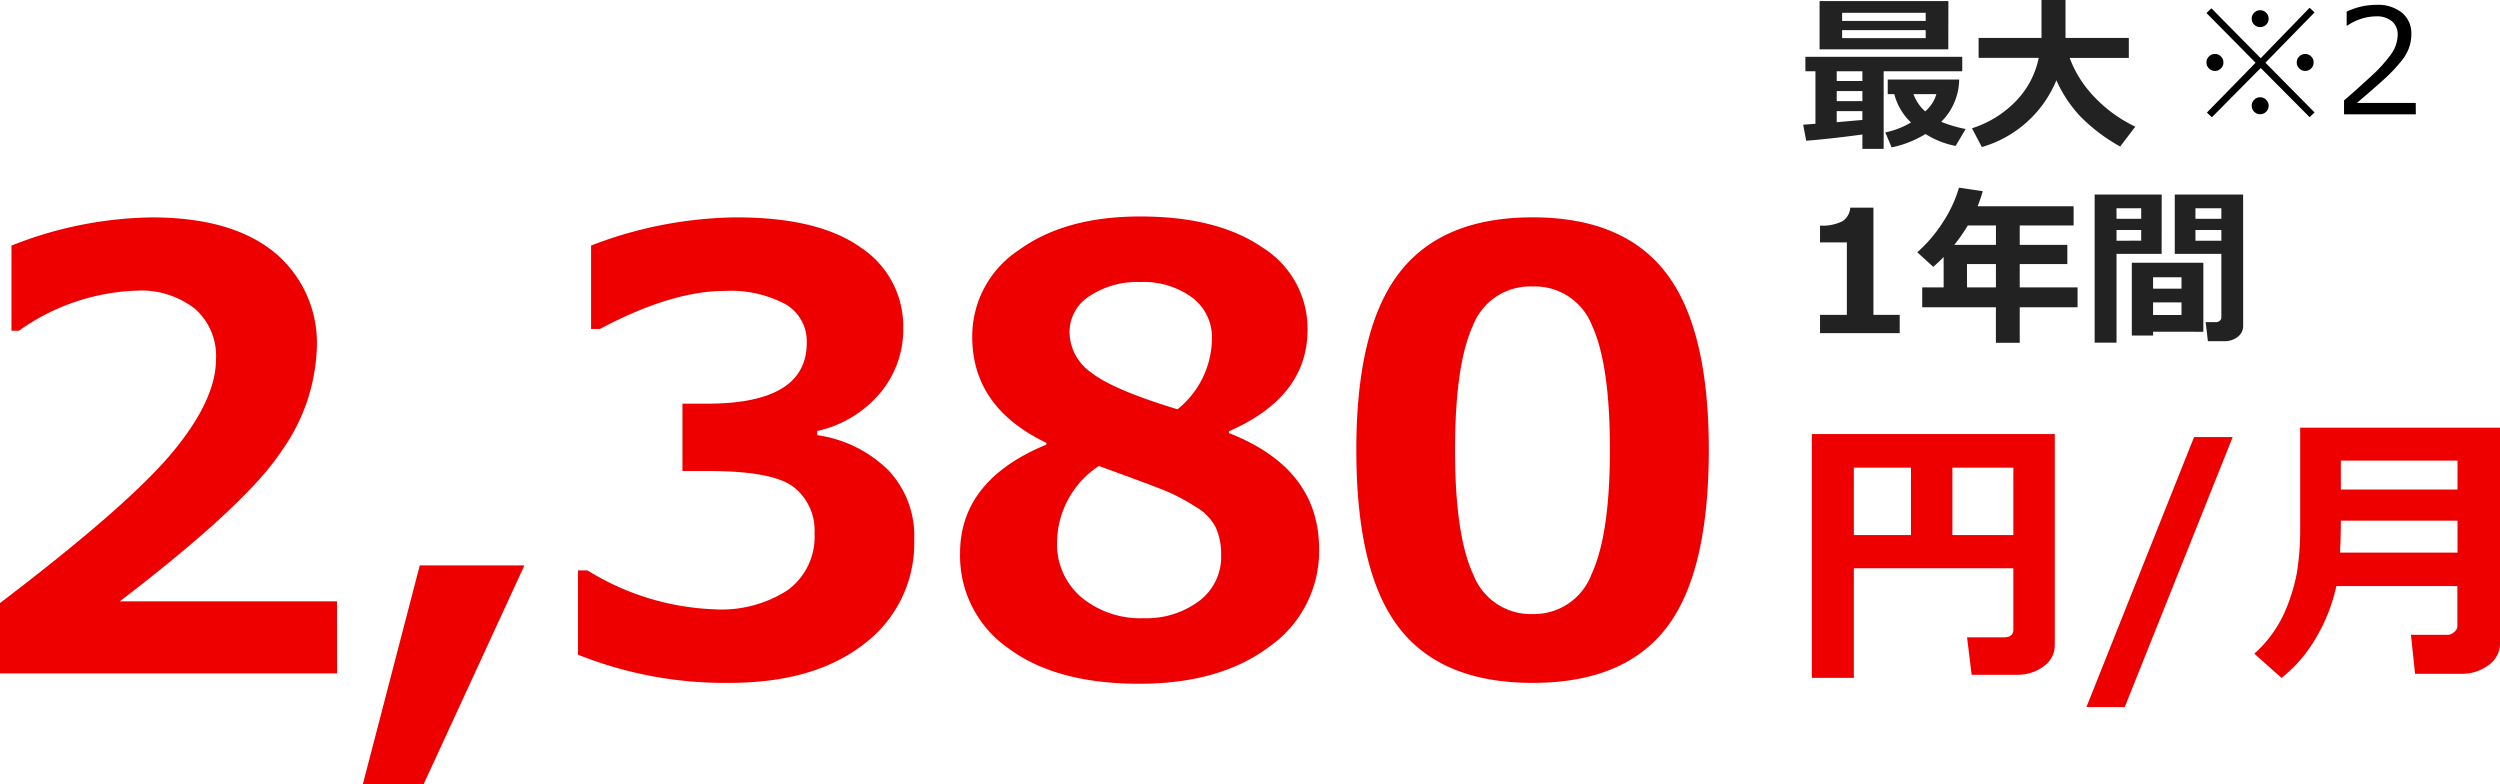
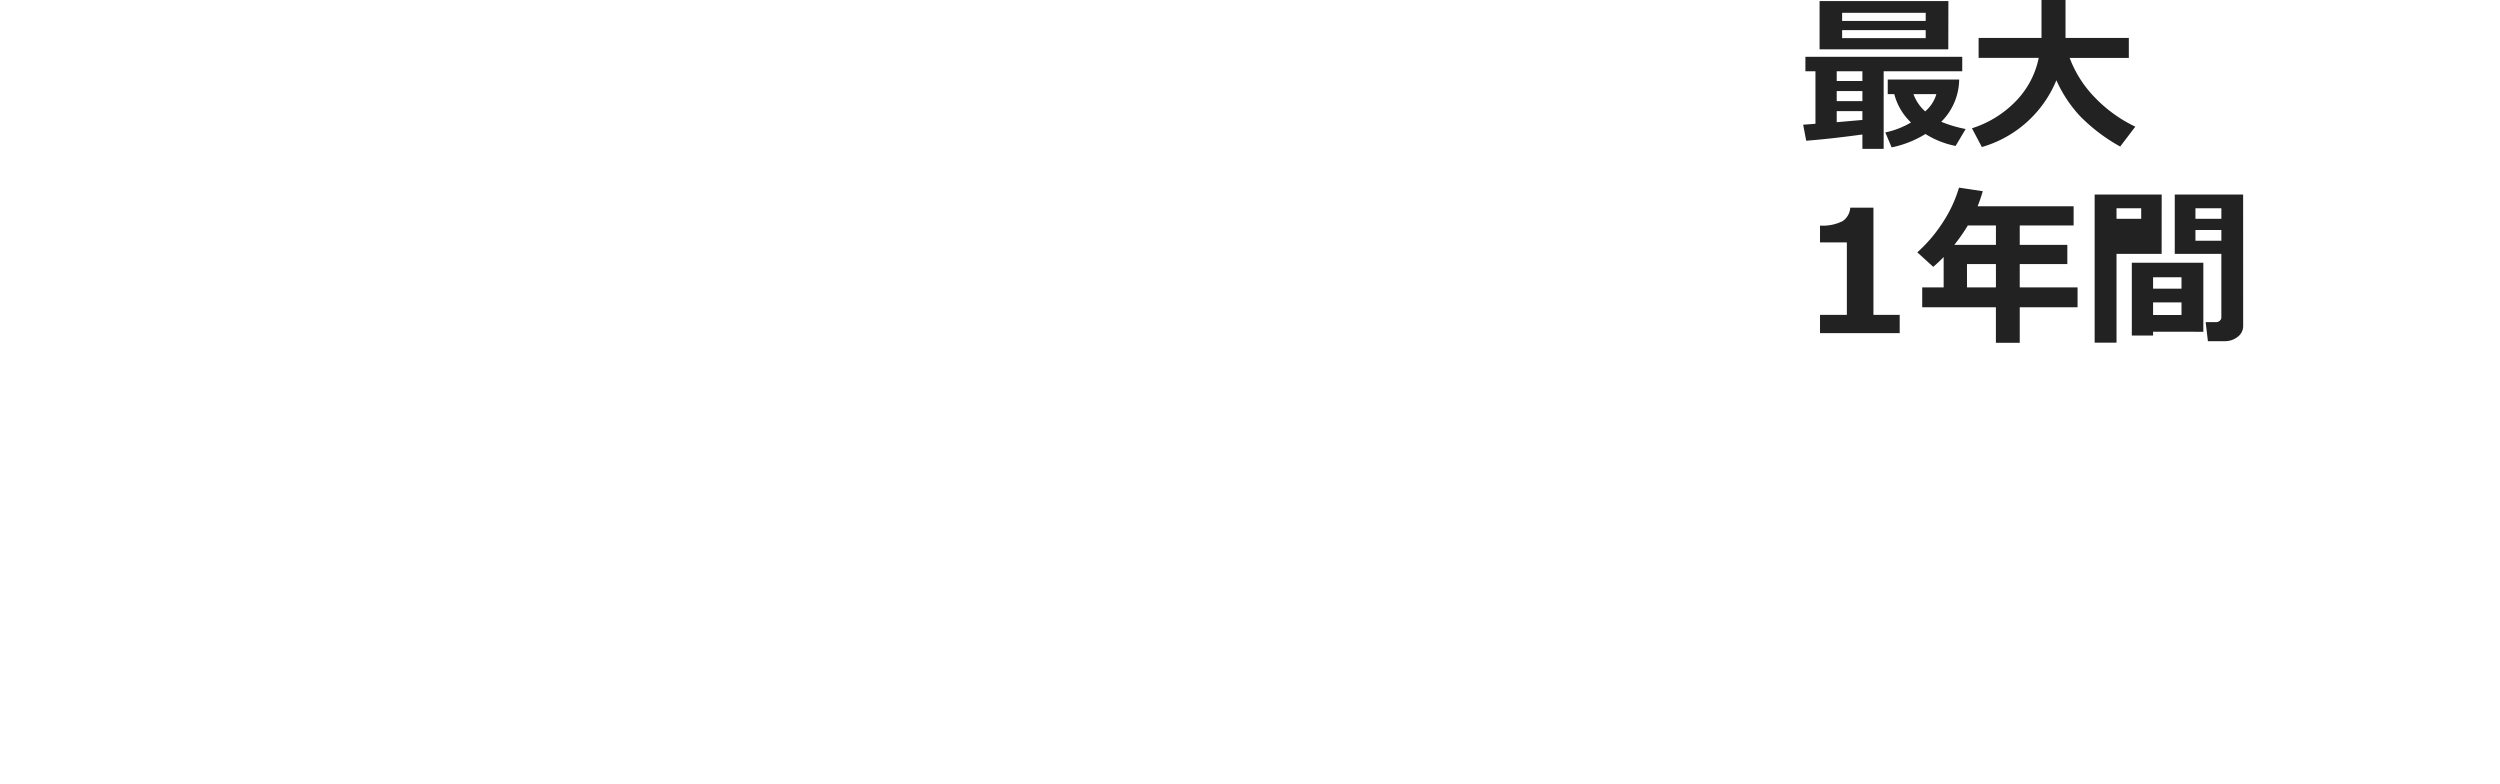
<svg xmlns="http://www.w3.org/2000/svg" width="205.711" height="64.54" viewBox="0 0 205.711 64.54">
  <g id="グループ_118707" data-name="グループ 118707" transform="translate(-394.977 -2764.591)">
-     <path id="パス_58431" data-name="パス 58431" d="M-115.289,0h-27.734V-5.786q10.522-8.008,14.148-12.354t3.625-7.715A5.154,5.154,0,0,0-127-30.017a7.2,7.2,0,0,0-4.8-1.477,17.718,17.718,0,0,0-9.668,3.3h-.61v-7.007a32.277,32.277,0,0,1,11.548-2.319q6.519,0,10.046,2.844a9.662,9.662,0,0,1,3.528,7.971,15.458,15.458,0,0,1-2.869,8.362q-2.869,4.407-13.342,12.415h17.871ZM-99.87-8.887l-8.3,18.018h-5l4.688-18.018Zm4.408,7.349V-8.472h.781a21.271,21.271,0,0,0,10.474,3.2,10,10,0,0,0,6.03-1.6A5.442,5.442,0,0,0-76-11.548a4.515,4.515,0,0,0-1.7-3.772q-1.7-1.331-7.019-1.331h-2.148v-5.542h2.026q8.2,0,8.2-5A3.517,3.517,0,0,0-78.4-30.383a9.561,9.561,0,0,0-5-1.086q-4.37,0-10.254,3.125h-.732v-6.86a34.023,34.023,0,0,1,11.938-2.319q6.787,0,10.266,2.49A7.754,7.754,0,0,1-68.7-28.418a8.138,8.138,0,0,1-1.929,5.383,9.378,9.378,0,0,1-5.151,3.088v.342a10.443,10.443,0,0,1,5.835,2.869,7.835,7.835,0,0,1,2.148,5.7,10.376,10.376,0,0,1-4.1,8.594Q-76,.781-83.011.781A32.554,32.554,0,0,1-95.462-1.538Zm38.539-17.285v-.146q-6.1-2.93-6.1-8.716a8.483,8.483,0,0,1,3.809-7.129q3.809-2.783,10.01-2.783,6.348,0,10.059,2.551a7.857,7.857,0,0,1,3.711,6.775q0,5.518-6.47,8.35v.146q7.422,2.905,7.422,9.546a9.589,9.589,0,0,1-4.065,8.008Q-42.616.854-49.281.854q-6.86,0-10.8-2.942a9.261,9.261,0,0,1-3.943-7.8Q-64.027-15.894-56.923-18.823ZM-43.3-27.539a4.077,4.077,0,0,0-1.636-3.394,6.772,6.772,0,0,0-4.272-1.27,7.13,7.13,0,0,0-4.15,1.147,3.522,3.522,0,0,0-1.66,3.027,4.117,4.117,0,0,0,1.782,3.271q1.782,1.416,7.1,3.027A7.535,7.535,0,0,0-43.3-27.539Zm-9.3,10.474a7.587,7.587,0,0,0-3.442,6.25,5.709,5.709,0,0,0,2,4.553,7.585,7.585,0,0,0,5.127,1.721,7.243,7.243,0,0,0,4.541-1.4,4.532,4.532,0,0,0,1.831-3.8,5.363,5.363,0,0,0-.427-2.234,4.154,4.154,0,0,0-1.636-1.709,16.675,16.675,0,0,0-2.209-1.208Q-47.816-15.332-52.6-17.065ZM-16.919.781q-7.5,0-11-4.553t-3.5-14.612q0-9.961,3.516-14.551t10.986-4.59q7.471,0,10.986,4.578t3.516,14.539q0,10.132-3.491,14.661T-16.919.781Zm0-32.617a5.038,5.038,0,0,0-4.9,3.21q-1.477,3.21-1.477,10.266,0,7.031,1.514,10.254a5.056,5.056,0,0,0,4.858,3.223,5.055,5.055,0,0,0,4.858-3.271q1.514-3.271,1.514-10.254,0-7.031-1.477-10.229A5.039,5.039,0,0,0-16.919-31.836Z" transform="translate(538 2820)" fill="#e00" />
-     <path id="パス_58432" data-name="パス 58432" d="M18.645-7.652H5.52V1.371H2.063V-18.691H22.055V-1.359A2.125,2.125,0,0,1,21.129.428a3.58,3.58,0,0,1-2.191.686H15.211l-.375-3.082h3.047q.762,0,.762-.645Zm-5.016-2.73h5.016v-5.543H13.629Zm-8.109,0h4.7v-5.543H5.52Zm31.172-8.062L27.809,3.773H24.656l8.859-22.219Zm22,16.934A2.17,2.17,0,0,1,57.721.334a3.591,3.591,0,0,1-2.15.7H51.7l-.34-3.211h3.07a.775.775,0,0,0,.486-.229.62.62,0,0,0,.264-.439v-3.34H45.223a14.31,14.31,0,0,1-1.682,4.271,11.568,11.568,0,0,1-2.83,3.287L38.473-.621a10.121,10.121,0,0,0,2.461-3.334,14.871,14.871,0,0,0,1.037-3.3,22.206,22.206,0,0,0,.275-3.809v-8.156H58.688Zm-3.5-12.621v-2.379h-9.6v2.379Zm0,5.191v-2.625h-9.6q0,1.395-.07,2.625Z" transform="translate(542 2819)" fill="#e00" />
-     <path id="パス_58434" data-name="パス 58434" d="M12.291-7.349H1.7V-11.32h10.6ZM3.555-9.687h6.877v-.67H3.555Zm6.877.759H3.555v.656h6.877ZM5.223-.342Q2.611.014.6.171L.349-1.148,1.36-1.224v-4.32H.533V-6.733H13.439v1.189H6.973V.841H5.223ZM3.11-5.544v.8H5.223v-.8Zm0,1.627v.827H5.223v-.827Zm0,2.563,2.112-.185v-.725H3.11ZM13.187-4.867A4.971,4.971,0,0,1,11.71-1.388a10.577,10.577,0,0,0,2.01.595L12.893.6a7.266,7.266,0,0,1-2.481-.984A8.526,8.526,0,0,1,7.629.718l-.52-1.23a6.869,6.869,0,0,0,2.112-.82A4.9,4.9,0,0,1,7.848-3.664h-.54v-1.2Zm-2.8,2.625a2.945,2.945,0,0,0,.923-1.422H9.427A3.484,3.484,0,0,0,10.391-2.242ZM21.185-4.806A9.461,9.461,0,0,1,15.053.69L14.239-.854A8.661,8.661,0,0,0,17.9-3.138a7.125,7.125,0,0,0,1.832-3.507H14.786V-8.285h5.175v-3.124h1.976v3.124h5.209v1.641H22.278a9.339,9.339,0,0,0,2.075,3.257,11.348,11.348,0,0,0,3.326,2.4L26.435.649a14.417,14.417,0,0,1-3.271-2.471A10.66,10.66,0,0,1,21.185-4.806ZM8.292,16H1.736V14.5H3.944V8.535H1.736V7.154a3.663,3.663,0,0,0,1.856-.366,1.441,1.441,0,0,0,.632-1.111H6.132V14.5h2.16Zm14.636-2.126H18.17V16.8H16.208V13.874H10.145V12.24h1.764v-2.5q-.4.417-.854.807L9.741,9.355a12.035,12.035,0,0,0,2.1-2.468A10.688,10.688,0,0,0,13.173,4.03l1.955.294q-.205.7-.424,1.237h7.9V7.141H18.17v1.6h3.917v1.579H18.17V12.24h4.758ZM13.9,7.141a14.9,14.9,0,0,1-1.114,1.6h3.425v-1.6Zm-.068,5.1h2.379V10.319H13.829Zm22.723,3.172a1.1,1.1,0,0,1-.448.892,1.668,1.668,0,0,1-1.077.359H33.653L33.469,15.1h.854a.462.462,0,0,0,.3-.113.346.346,0,0,0,.137-.277V9.479H30.926V4.6h5.626ZM32.628,6.594h2.133V5.726H32.628Zm2.133.923H32.628V8.4h2.133ZM29.846,9.479H26.134v7.308h-1.8V4.6h5.517ZM28.164,6.594V5.726h-2.03v.868Zm0,1.8V7.517h-2.03V8.4Zm.978,7.492V16.2h-1.75V10.21h5.886v5.681Zm2.338-3.541v-.937H29.142v.937Zm-2.338,2.167h2.338V13.471H29.142Z" transform="translate(543 2776)" fill="#222" />
-     <path id="パス_58433" data-name="パス 58433" d="M5.256-.709A.671.671,0,0,1,5.461-1.2a.671.671,0,0,1,.492-.205.671.671,0,0,1,.492.205.671.671,0,0,1,.205.492.671.671,0,0,1-.205.492.671.671,0,0,1-.492.205.671.671,0,0,1-.492-.205A.671.671,0,0,1,5.256-.709ZM8.965-4.271a.671.671,0,0,1,.205-.492.671.671,0,0,1,.492-.205.662.662,0,0,1,.489.205.676.676,0,0,1,.2.492.676.676,0,0,1-.2.492.662.662,0,0,1-.489.205.671.671,0,0,1-.492-.205A.671.671,0,0,1,8.965-4.271Zm-7.43,0a.671.671,0,0,1,.205-.492.671.671,0,0,1,.492-.205.671.671,0,0,1,.492.205.671.671,0,0,1,.205.492.671.671,0,0,1-.205.492.671.671,0,0,1-.492.205.671.671,0,0,1-.492-.205A.671.671,0,0,1,1.535-4.271Zm3.721-3.6a.671.671,0,0,1,.205-.492.671.671,0,0,1,.492-.205.671.671,0,0,1,.492.205.671.671,0,0,1,.205.492.662.662,0,0,1-.205.489.676.676,0,0,1-.492.2.676.676,0,0,1-.492-.2A.662.662,0,0,1,5.256-7.869ZM10.43-.158l-.41.387L6-3.814,1.98.24,1.57-.146l4.008-4.1L1.535-8.338l.41-.387L6-4.617l4.02-4.154.41.381L6.387-4.248ZM18.762,0H12.855V-1.143q.938-.809,2.106-1.881A12.178,12.178,0,0,0,16.7-4.91a2.832,2.832,0,0,0,.568-1.629,1.394,1.394,0,0,0-.478-1.125,1.944,1.944,0,0,0-1.3-.4,4.26,4.26,0,0,0-2.361.762h-.059V-8.449a5.643,5.643,0,0,1,2.449-.562,3.161,3.161,0,0,1,2.1.647A2.189,2.189,0,0,1,18.393-6.6a3.346,3.346,0,0,1-.2,1.143,3.68,3.68,0,0,1-.612,1.061,14.019,14.019,0,0,1-1,1.1q-.58.58-2.666,2.355h4.84Z" transform="translate(575 2774)" />
+     <path id="パス_58434" data-name="パス 58434" d="M12.291-7.349H1.7V-11.32h10.6ZM3.555-9.687h6.877v-.67H3.555Zm6.877.759H3.555v.656h6.877ZM5.223-.342Q2.611.014.6.171L.349-1.148,1.36-1.224v-4.32H.533V-6.733H13.439v1.189H6.973V.841H5.223ZM3.11-5.544v.8H5.223v-.8Zm0,1.627v.827H5.223v-.827Zm0,2.563,2.112-.185v-.725H3.11ZM13.187-4.867A4.971,4.971,0,0,1,11.71-1.388a10.577,10.577,0,0,0,2.01.595L12.893.6a7.266,7.266,0,0,1-2.481-.984A8.526,8.526,0,0,1,7.629.718l-.52-1.23a6.869,6.869,0,0,0,2.112-.82A4.9,4.9,0,0,1,7.848-3.664h-.54v-1.2Zm-2.8,2.625a2.945,2.945,0,0,0,.923-1.422H9.427A3.484,3.484,0,0,0,10.391-2.242ZM21.185-4.806A9.461,9.461,0,0,1,15.053.69L14.239-.854A8.661,8.661,0,0,0,17.9-3.138a7.125,7.125,0,0,0,1.832-3.507H14.786V-8.285h5.175v-3.124h1.976v3.124h5.209v1.641H22.278a9.339,9.339,0,0,0,2.075,3.257,11.348,11.348,0,0,0,3.326,2.4L26.435.649a14.417,14.417,0,0,1-3.271-2.471A10.66,10.66,0,0,1,21.185-4.806ZM8.292,16H1.736V14.5H3.944V8.535H1.736V7.154a3.663,3.663,0,0,0,1.856-.366,1.441,1.441,0,0,0,.632-1.111H6.132V14.5h2.16Zm14.636-2.126H18.17V16.8H16.208V13.874H10.145V12.24h1.764v-2.5q-.4.417-.854.807L9.741,9.355a12.035,12.035,0,0,0,2.1-2.468A10.688,10.688,0,0,0,13.173,4.03l1.955.294q-.205.7-.424,1.237h7.9V7.141H18.17v1.6h3.917v1.579H18.17V12.24h4.758ZM13.9,7.141a14.9,14.9,0,0,1-1.114,1.6h3.425v-1.6Zm-.068,5.1h2.379V10.319H13.829Zm22.723,3.172a1.1,1.1,0,0,1-.448.892,1.668,1.668,0,0,1-1.077.359H33.653L33.469,15.1h.854a.462.462,0,0,0,.3-.113.346.346,0,0,0,.137-.277V9.479H30.926V4.6h5.626ZM32.628,6.594h2.133V5.726H32.628Zm2.133.923H32.628V8.4h2.133ZM29.846,9.479H26.134v7.308h-1.8V4.6h5.517ZM28.164,6.594V5.726h-2.03v.868Zm0,1.8V7.517V8.4Zm.978,7.492V16.2h-1.75V10.21h5.886v5.681Zm2.338-3.541v-.937H29.142v.937Zm-2.338,2.167h2.338V13.471H29.142Z" transform="translate(543 2776)" fill="#222" />
  </g>
</svg>